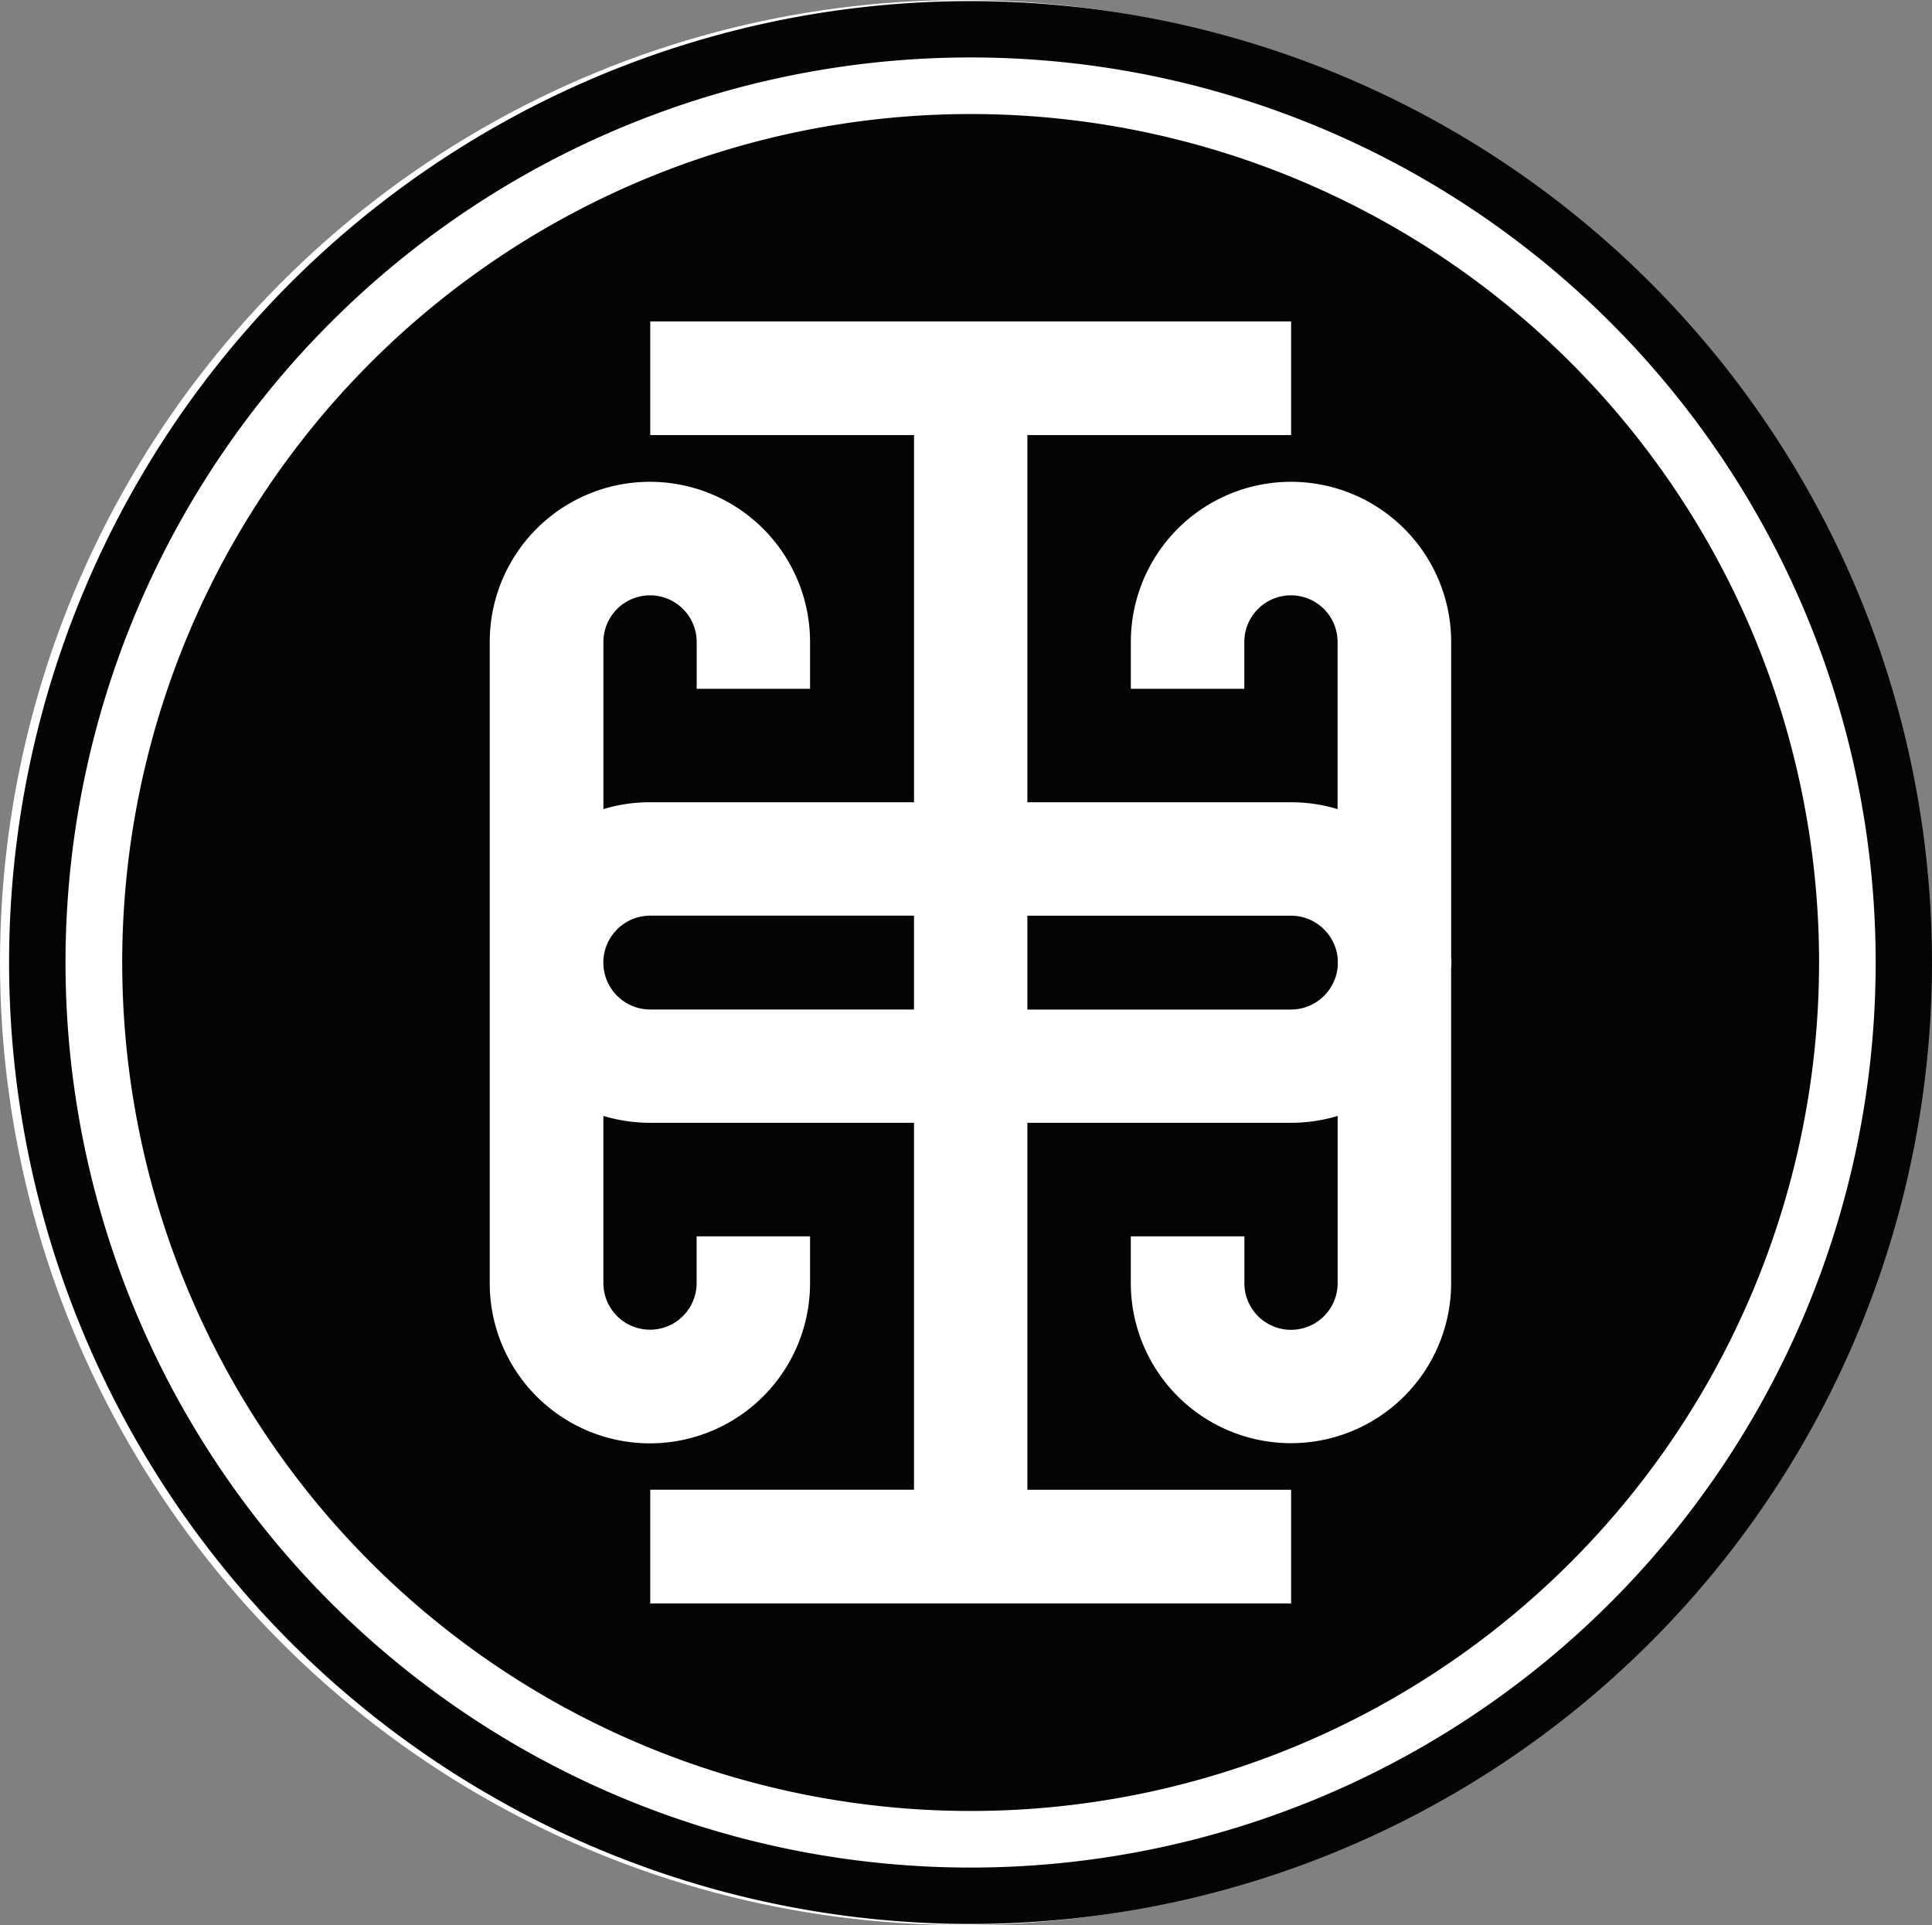
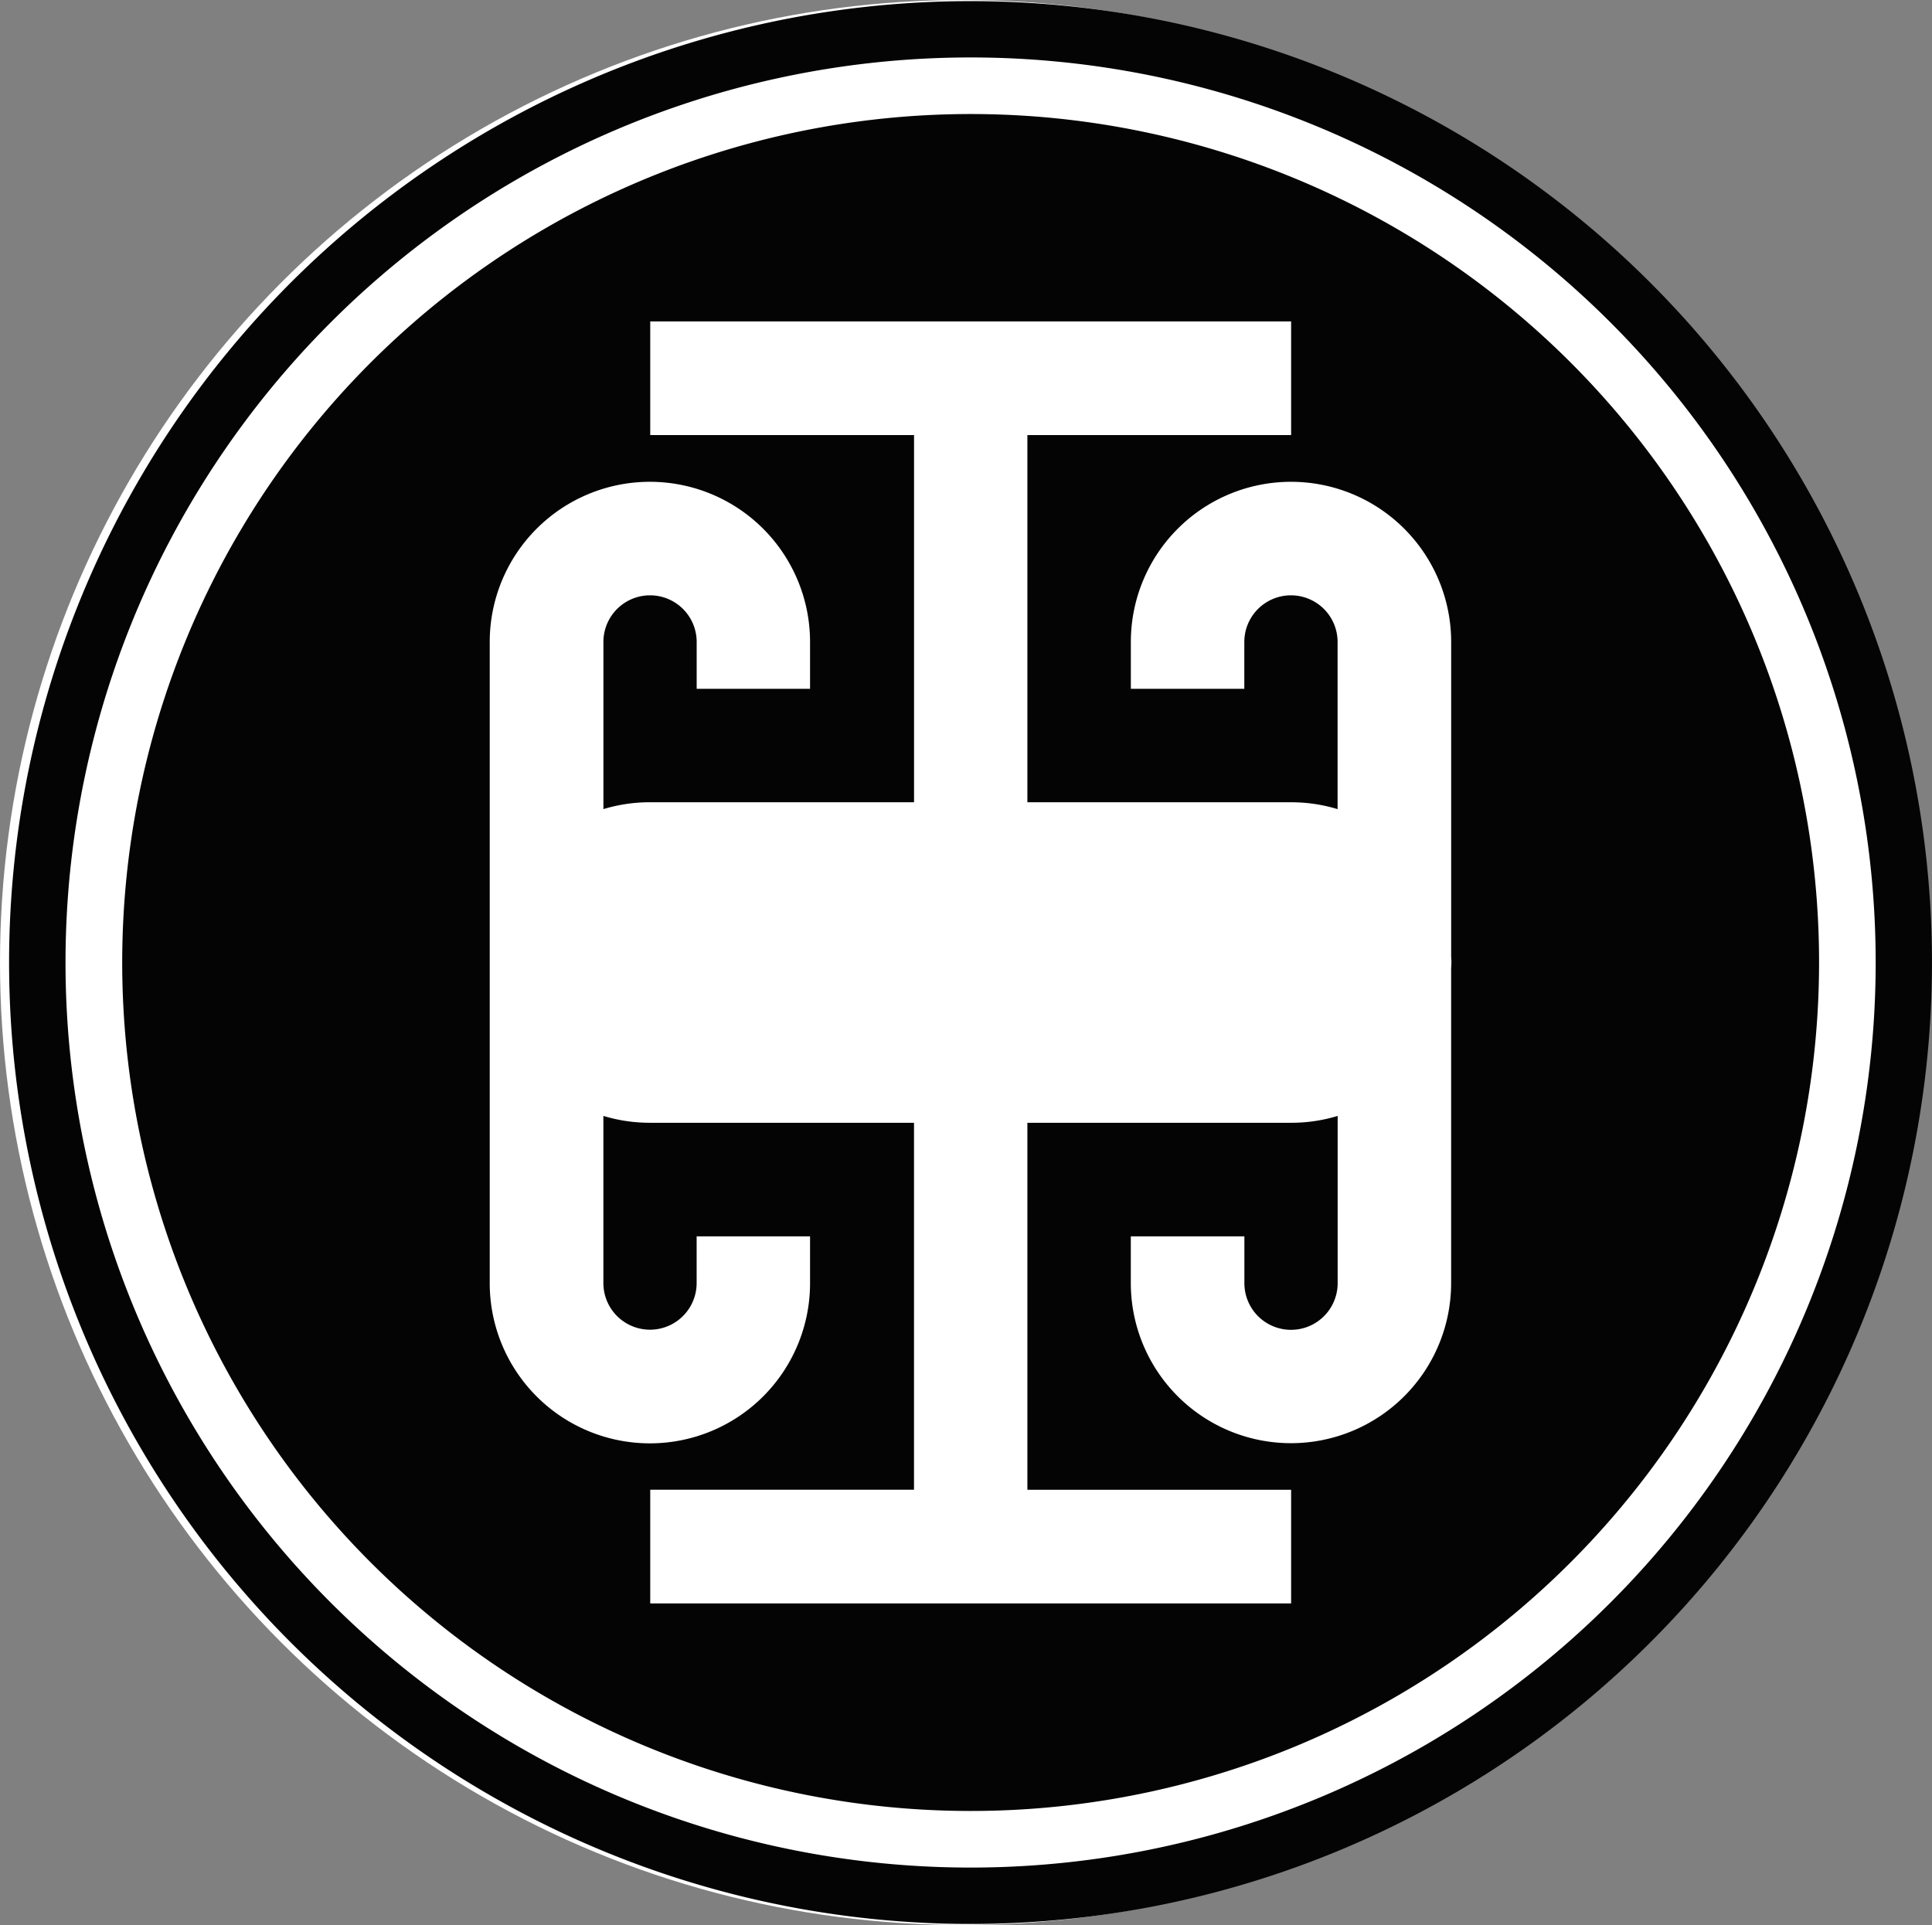
<svg xmlns="http://www.w3.org/2000/svg" viewBox="0 0 58.209 58" height="58" width="58.209">
  <rect x="0" y="0" width="58.209" height="58" fill="#808080" stroke="none" />
  <g transform="translate(11308 8944)" data-name="Groupe 38" id="Groupe_38">
    <circle fill="#fff" transform="translate(-11308 -8944)" r="29" cy="29" cx="29" data-name="Ellipse 1" id="Ellipse_1" />
-     <path fill="#040404" transform="translate(-11314.92 -8955.042)" d="M26.512,38.63h7.946v2.828H26.512a1.414,1.414,0,0,1,0-2.828" data-name="Tracé 1" id="Tracé_1" />
-     <path fill="#040404" transform="translate(-11320.056 -8955.042)" d="M52.362,39.953v.186a1.416,1.416,0,0,1-1.4,1.32H43.01V38.631h7.946a1.416,1.416,0,0,1,1.406,1.322" data-name="Tracé 2" id="Tracé_2" />
    <path fill="#040404" transform="translate(-11307.724 -8943.966)" d="M52.518,19.015a25.564,25.564,0,1,0-13.6,33.5,25.576,25.576,0,0,0,13.6-33.5M43.445,29.137v9.486a4.825,4.825,0,1,1-9.651,0V37.216h3.422v1.412a1.4,1.4,0,0,0,2.81,0v-5.04a4.783,4.783,0,0,1-1.4.207H30.678V44.852h7.946v3.424H19.315V44.851h7.947V33.795H19.315a4.83,4.83,0,0,1-1.412-.207v5.036a1.4,1.4,0,1,0,2.81,0V37.216H24.13v1.412a4.825,4.825,0,1,1-9.651,0V19.308a4.825,4.825,0,1,1,9.651,0V20.72H20.714V19.308a1.4,1.4,0,0,0-2.81,0v5.036a4.83,4.83,0,0,1,1.412-.207h7.947V13.074H19.315V9.65H38.624v3.424H30.678V24.138h7.946a4.783,4.783,0,0,1,1.4.207V19.308a1.4,1.4,0,0,0-2.81,0V20.72H33.795V19.308a4.825,4.825,0,1,1,9.651,0v9.486a2.058,2.058,0,0,1,0,.339M28.967,0A28.967,28.967,0,1,0,57.932,28.966,28.967,28.967,0,0,0,28.967,0m0,56.235A27.269,27.269,0,1,1,56.236,28.967,27.269,27.269,0,0,1,28.967,56.235" data-name="Tracé 3" id="Tracé_3" />
  </g>
</svg>